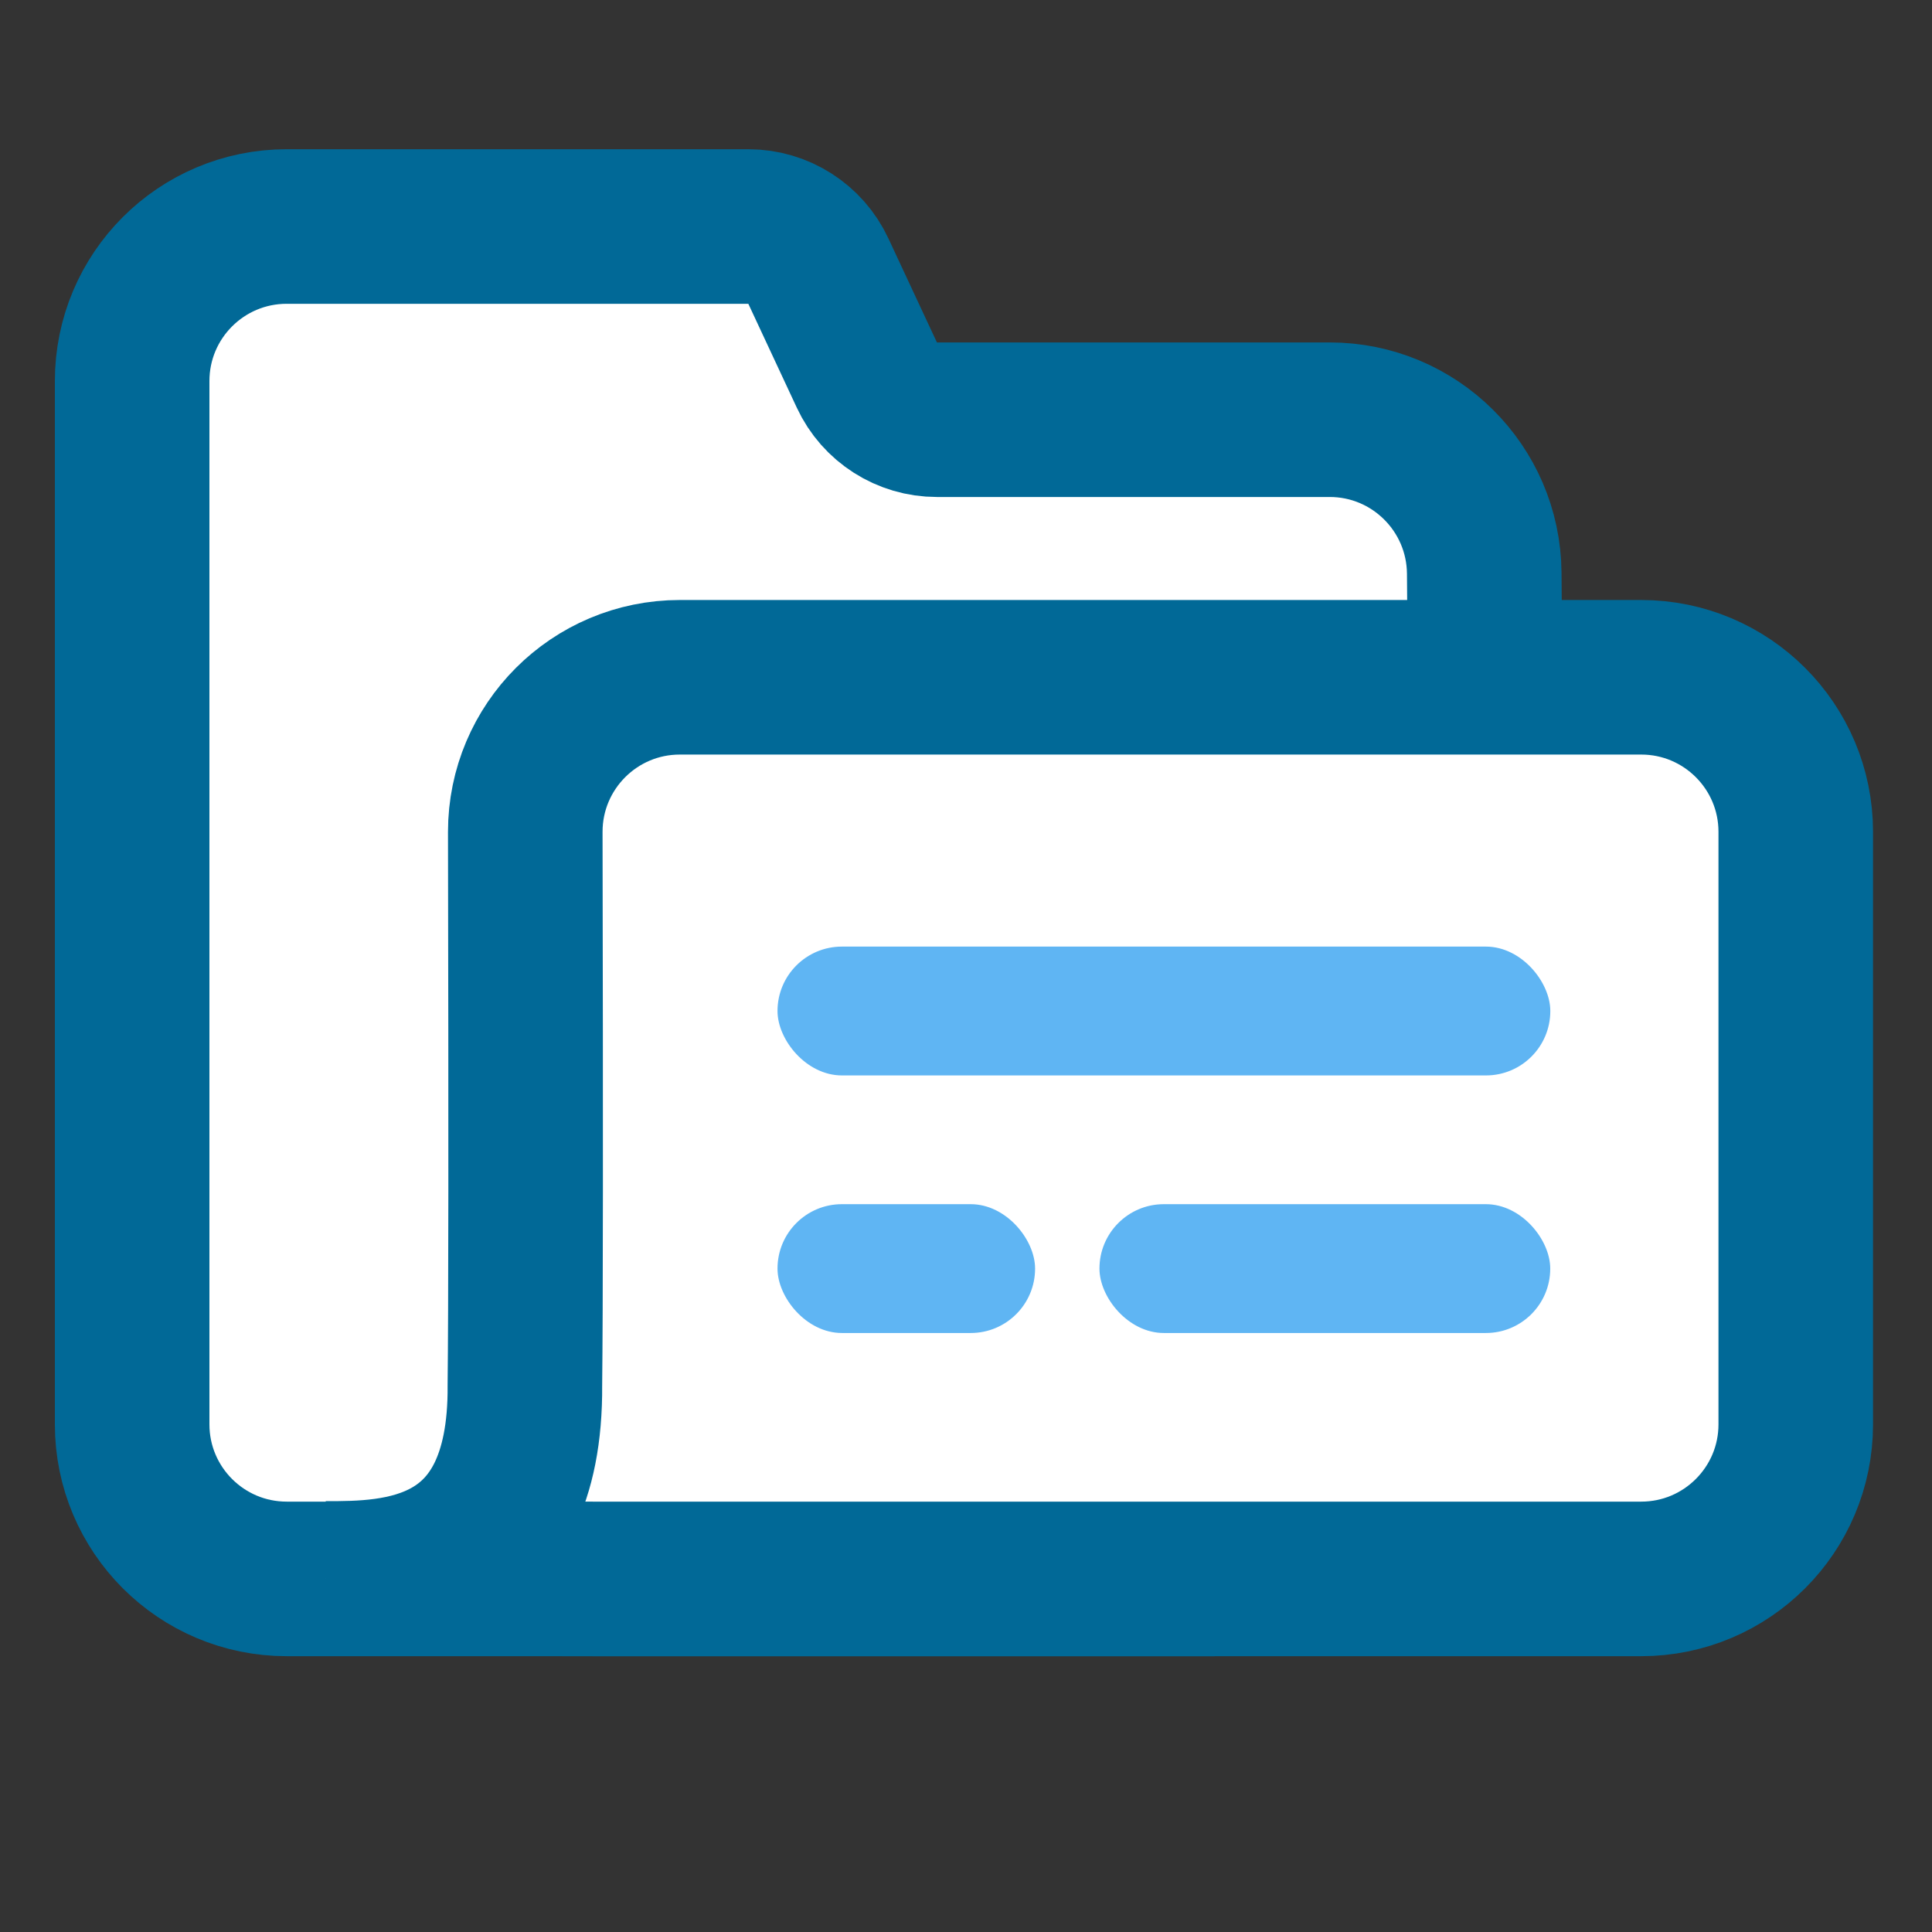
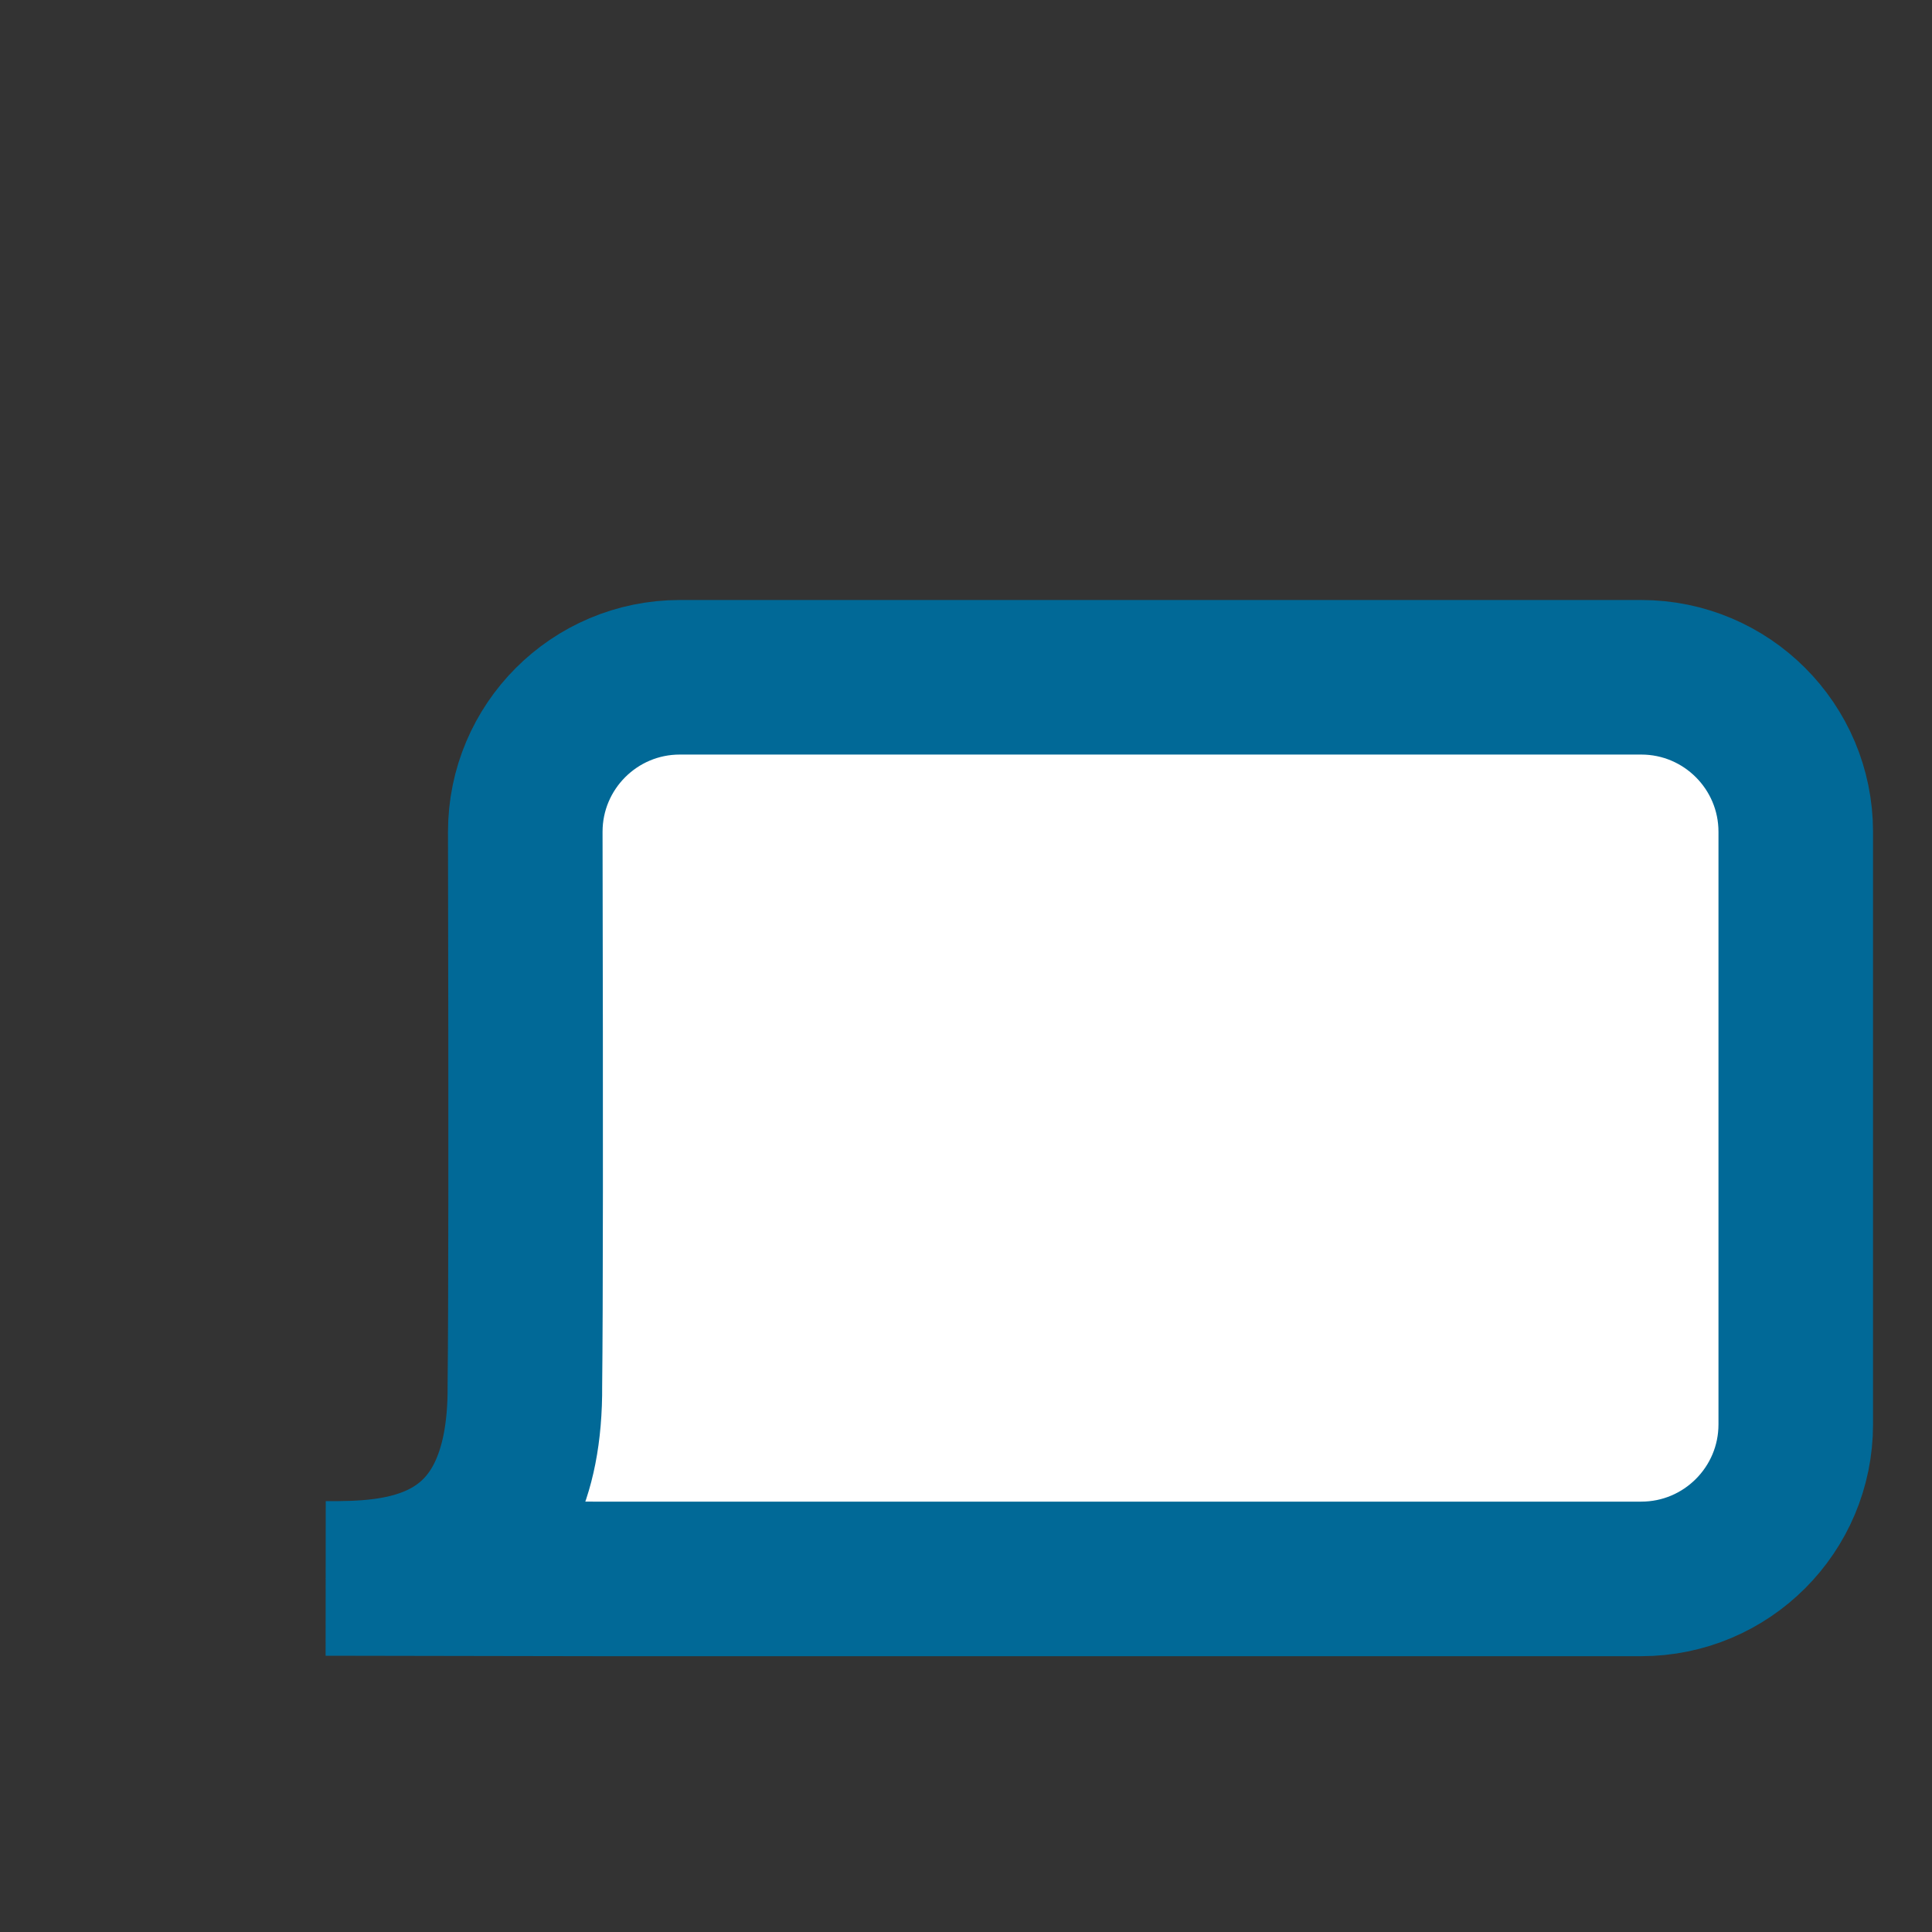
<svg xmlns="http://www.w3.org/2000/svg" width="25" height="25" viewBox="0 0 25 25">
  <rect x="0" y="0" width="25" height="25" fill="#333333" stroke="none" />
  <g fill="none" fill-rule="evenodd" transform="translate(.894 2.249)">
-     <path fill="#FFF" stroke="#016997" stroke-width="2" d="M18.316 5.676l-.004-.51c-.01-1.098-.902-1.984-2-1.984h-5.083c-.388 0-.742-.225-.906-.578L9.696 1.26C9.532.907 9.178.682 8.79.682H2.816c-1.105 0-2 .895-2 2v13.5c0 1.104.895 2 2 2H14.82" />
    <path fill="#FFF" stroke="#016997" stroke-width="2" d="M20.344 6.515H7.903c-1.105 0-2 .896-2 2v.005c.008 3.816.006 6.202-.005 7.156.02 2.5-1.711 2.5-2.577 2.5l3.462.006h13.56c1.105 0 2-.896 2-2V8.515c0-1.104-.895-2-2-2z" />
-     <rect width="10" height="1.667" x="9.167" y="10" fill="#5FB5F3" rx=".833" />
-     <rect width="3.333" height="1.667" x="9.167" y="13.333" fill="#5FB5F3" rx=".833" />
-     <rect width="5.833" height="1.667" x="13.333" y="13.333" fill="#5FB5F3" rx=".833" />
  </g>
</svg>